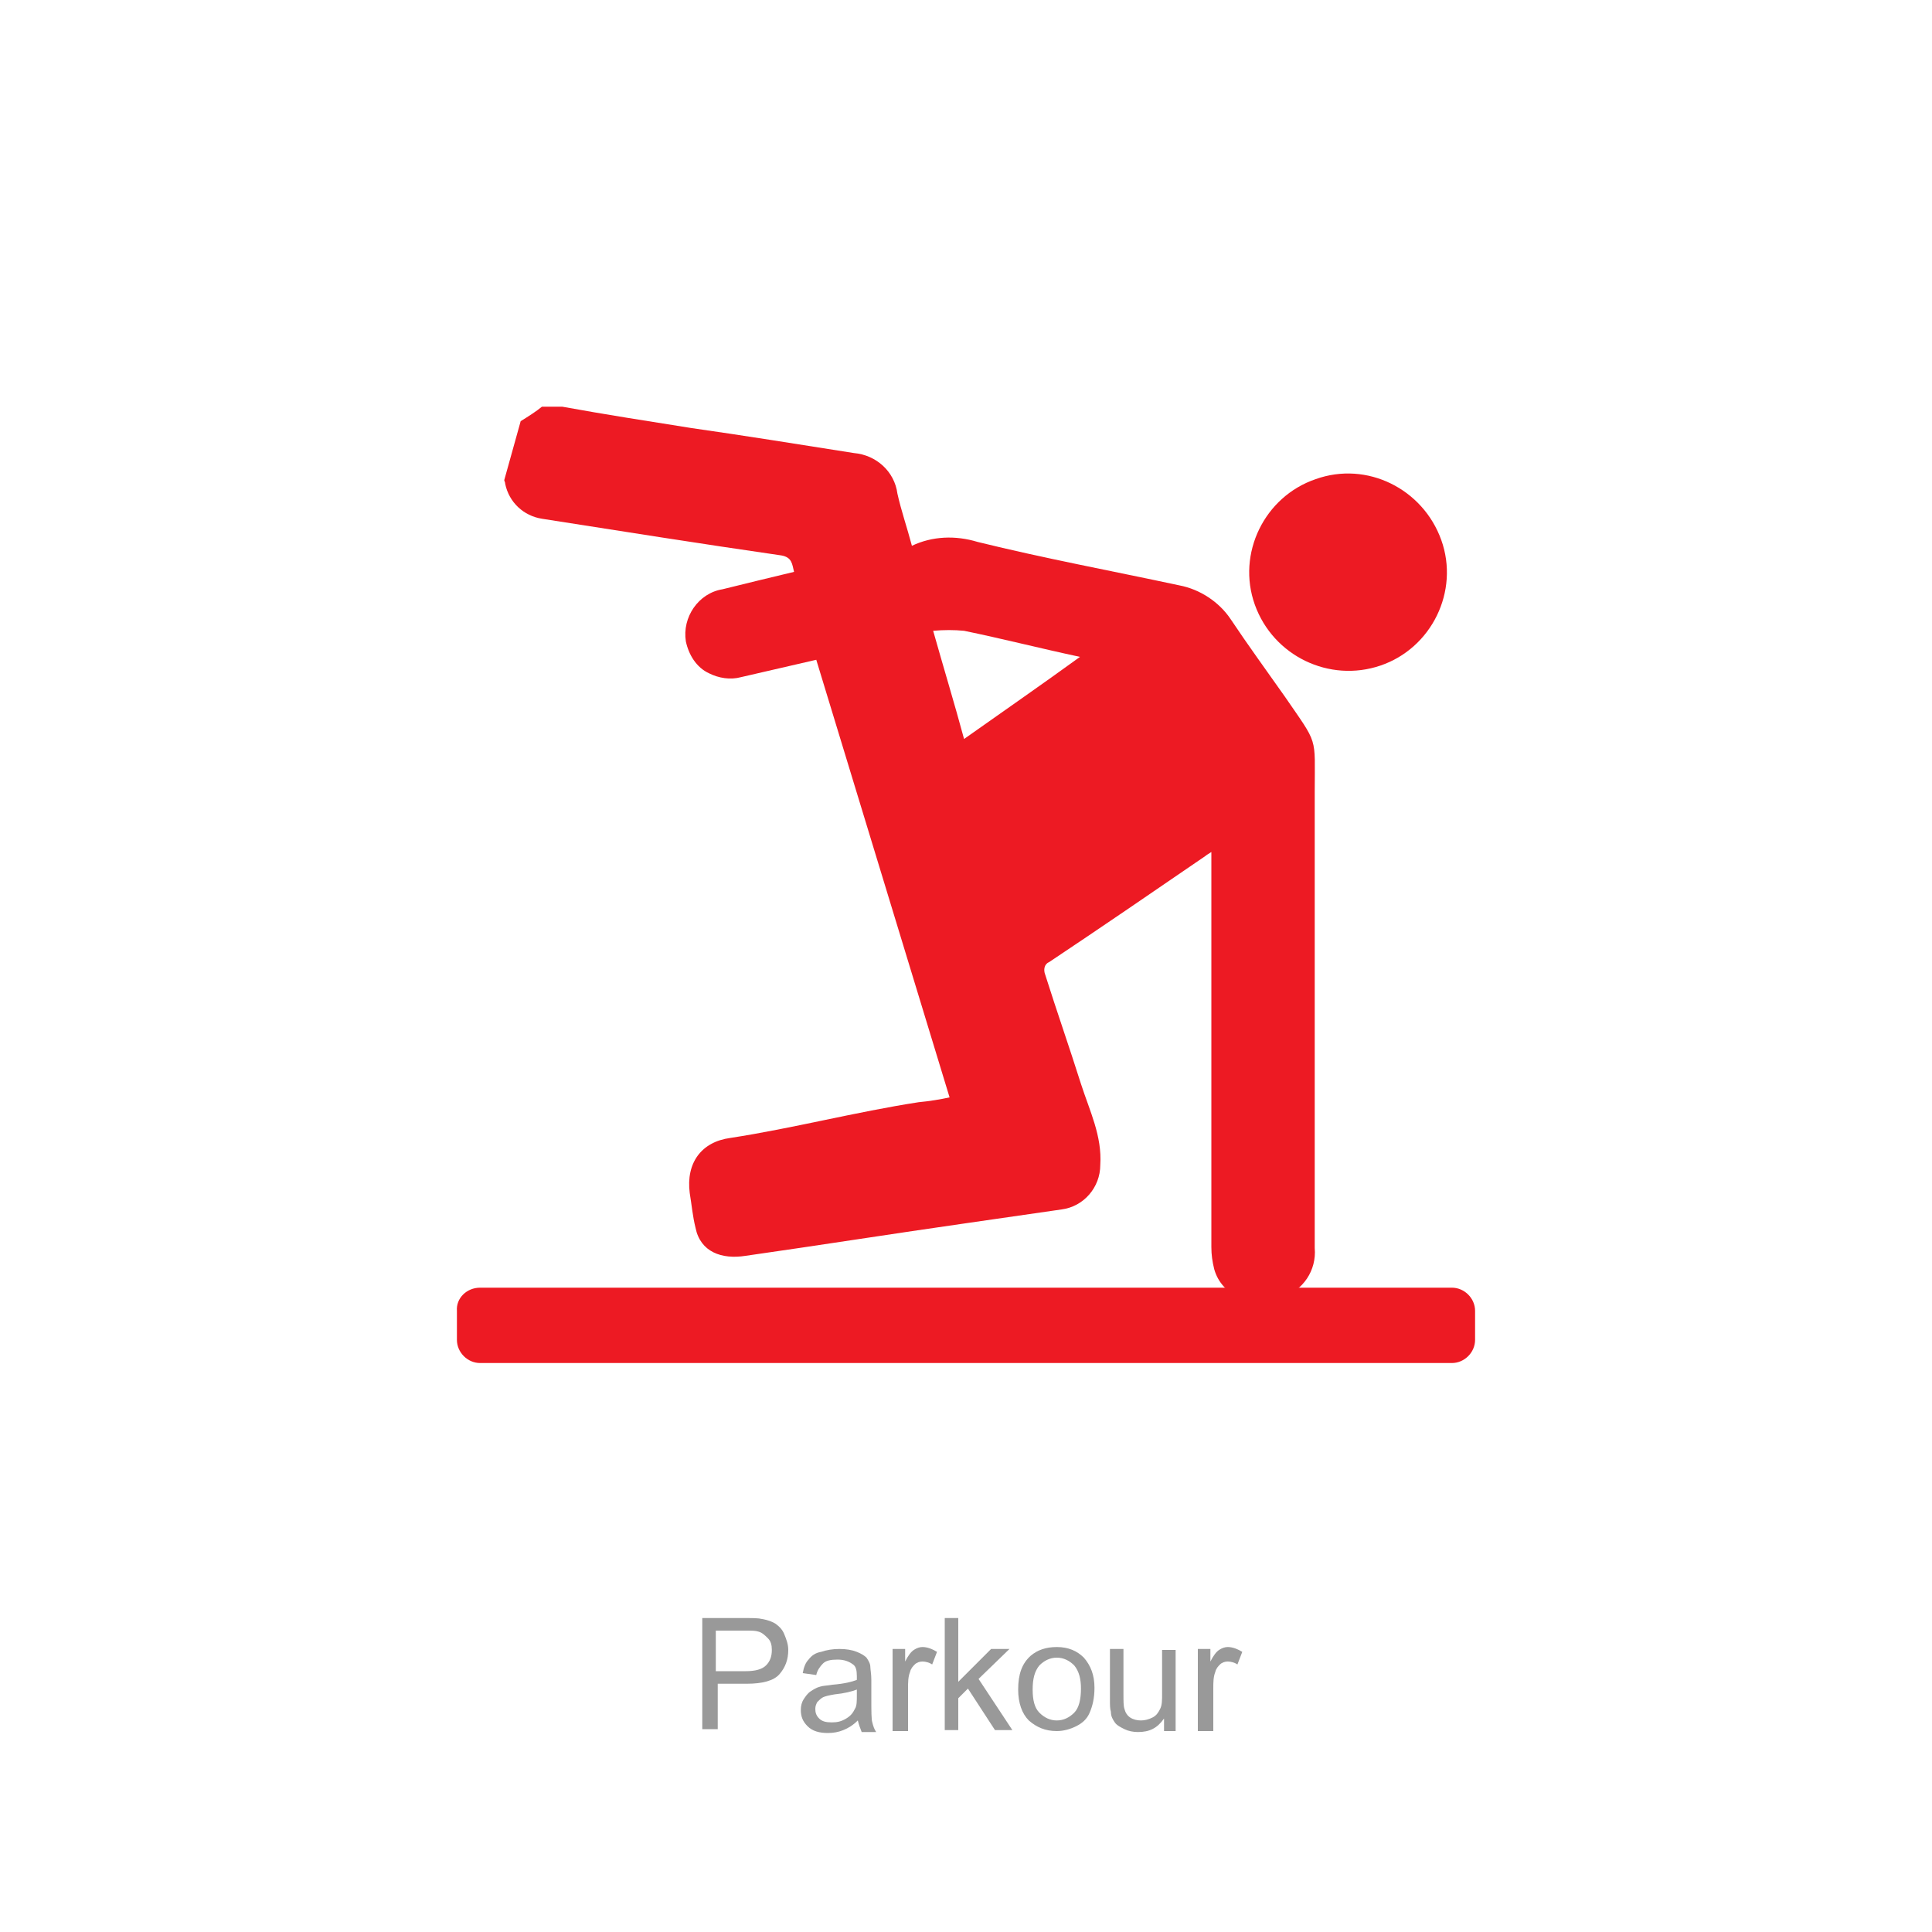
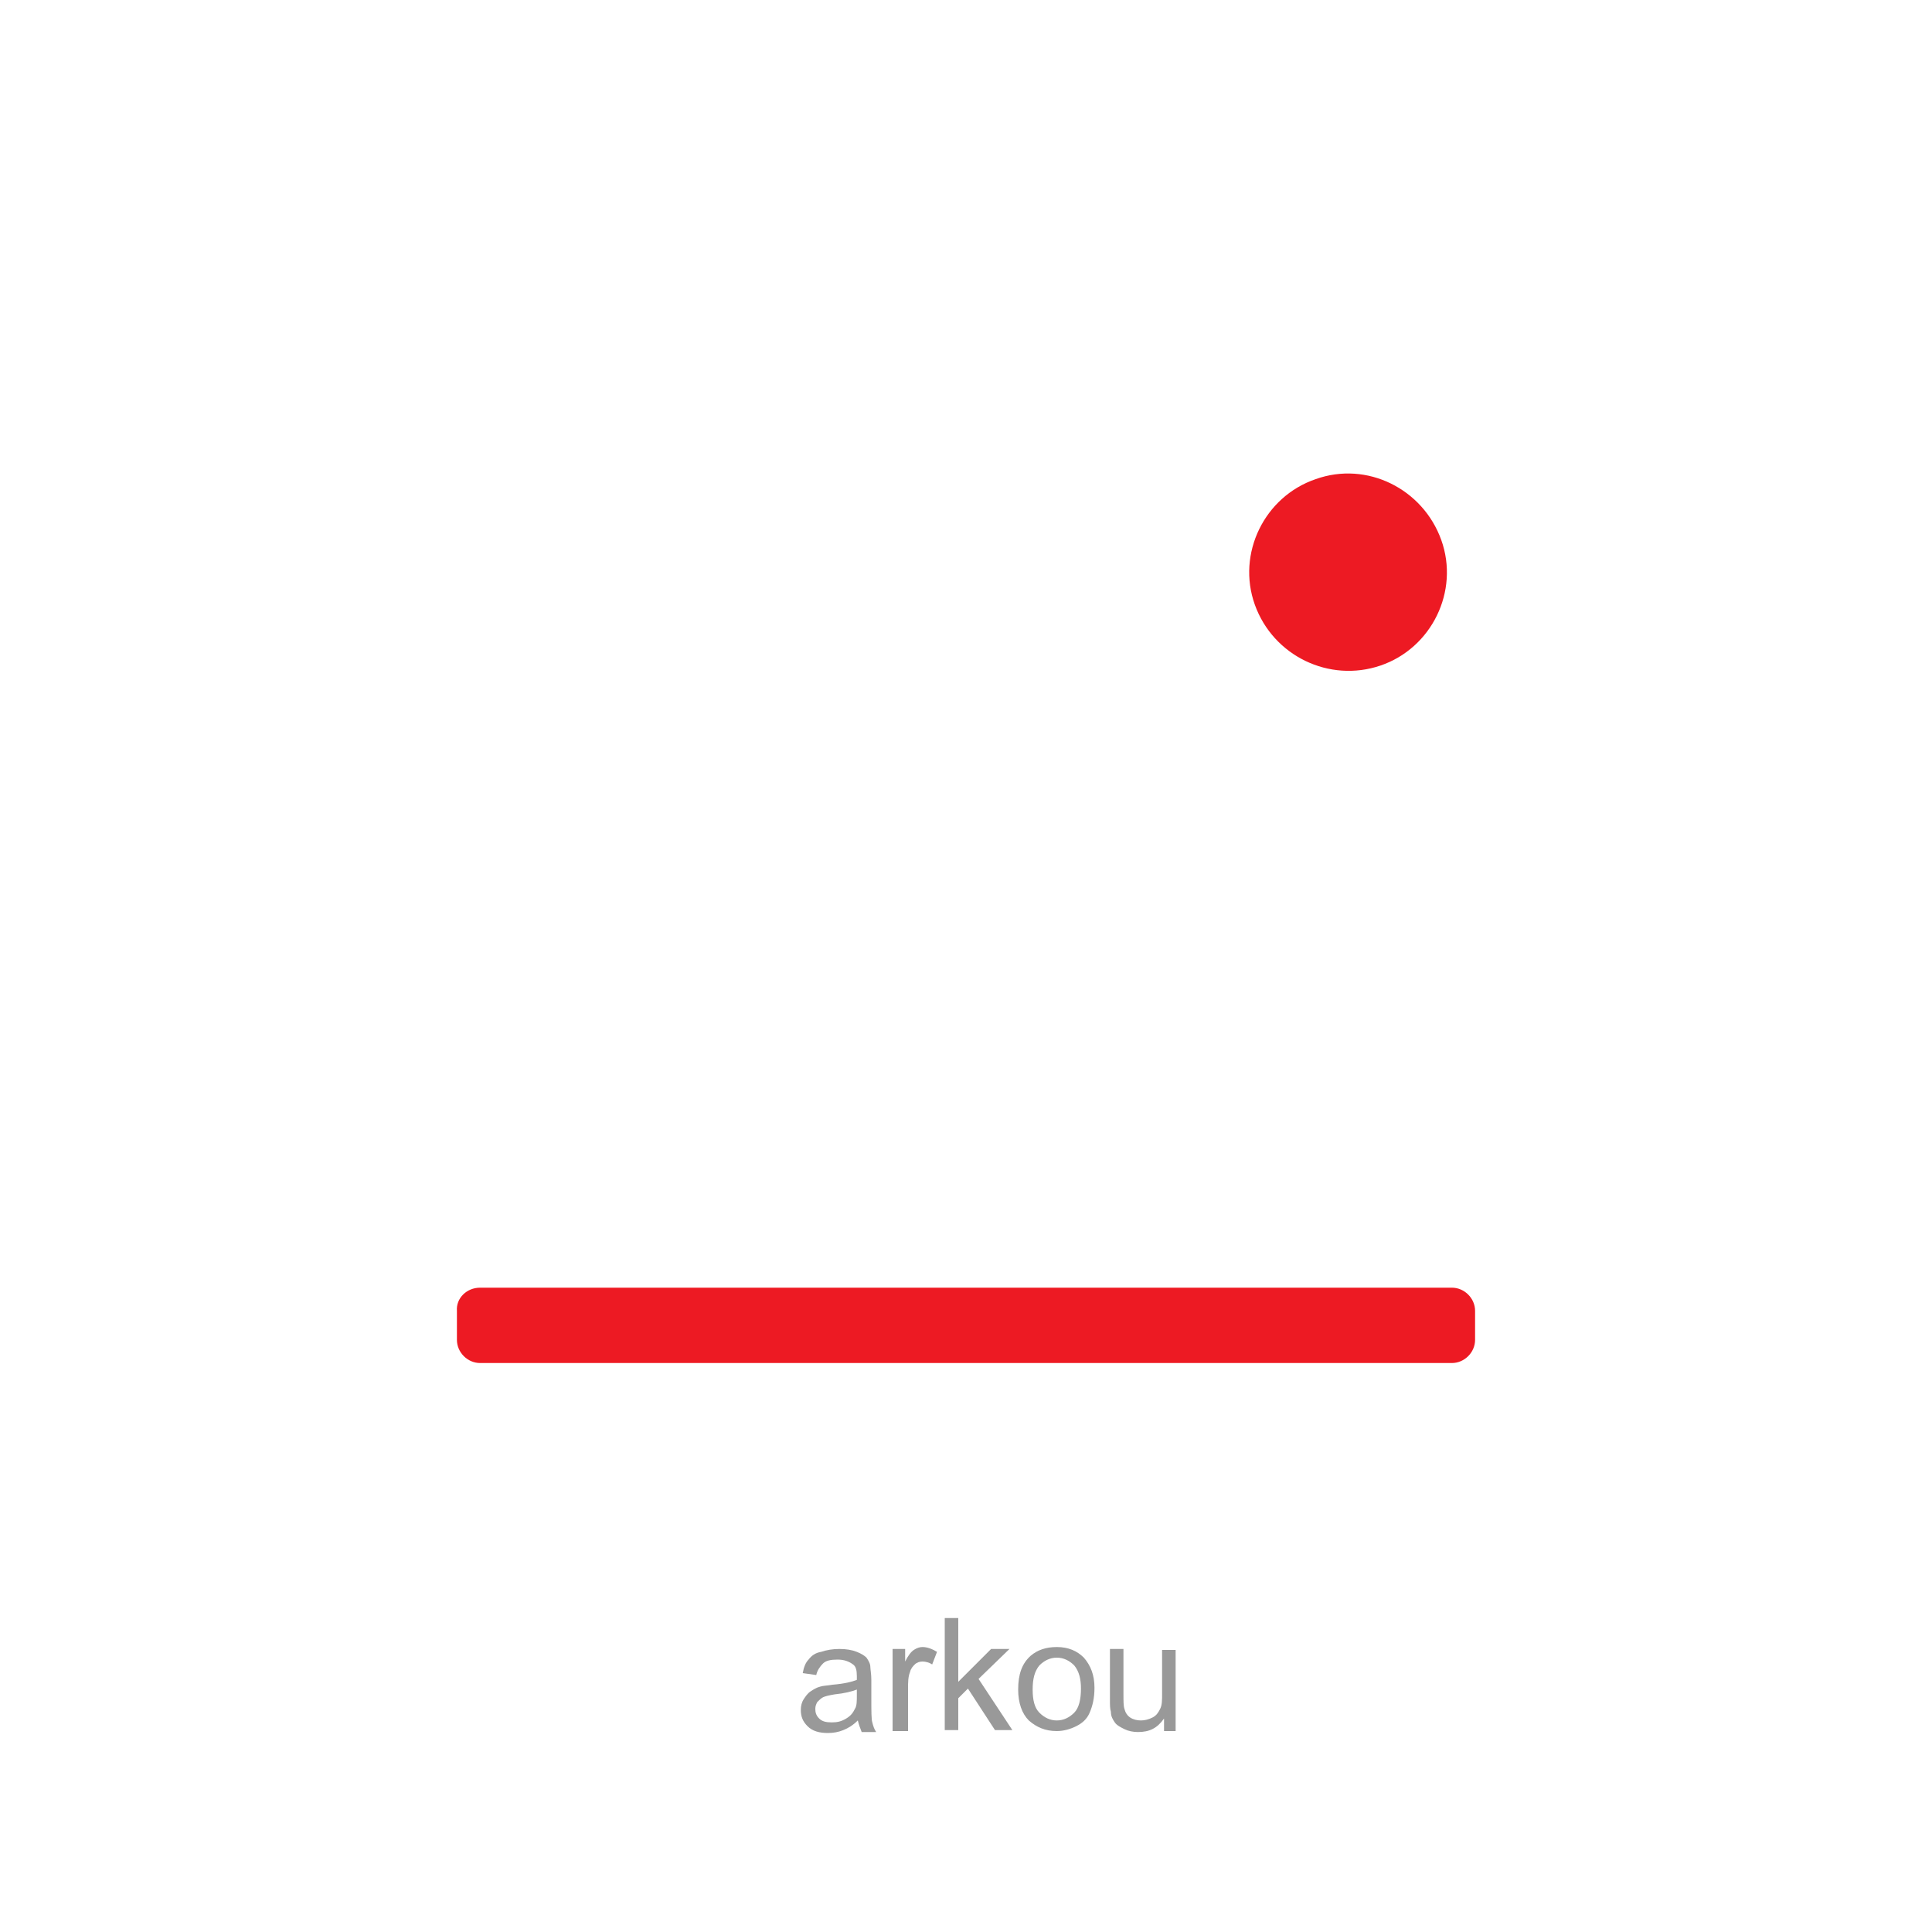
<svg xmlns="http://www.w3.org/2000/svg" version="1.1" id="Calque_1" x="0px" y="0px" viewBox="0 0 200 200" style="enable-background:new 0 0 200 200;" xml:space="preserve">
  <style type="text/css">
	.st0{enable-background:new    ;}
	.st1{fill:#999999;}
	.st2{fill:#ED1A23;}
</style>
  <g class="st0">
-     <path class="st1" d="M72.7,179.1v-11.6h4.4c0.8,0,1.4,0,1.8,0.1c0.6,0.1,1.1,0.3,1.4,0.5c0.4,0.3,0.7,0.6,0.9,1.1   c0.2,0.5,0.4,1,0.4,1.6c0,1-0.3,1.8-0.9,2.5s-1.8,1-3.4,1h-3v4.7H72.7z M74.2,173h3c1,0,1.7-0.2,2.1-0.6c0.4-0.4,0.6-0.9,0.6-1.6   c0-0.5-0.1-0.9-0.4-1.2s-0.6-0.6-1-0.7c-0.3-0.1-0.7-0.1-1.4-0.1h-3V173z" />
    <path class="st1" d="M88.8,178.1c-0.5,0.5-1,0.8-1.5,1c-0.5,0.2-1,0.3-1.6,0.3c-0.9,0-1.6-0.2-2.1-0.7c-0.5-0.5-0.7-1-0.7-1.7   c0-0.4,0.1-0.8,0.3-1.1c0.2-0.3,0.4-0.6,0.7-0.8c0.3-0.2,0.6-0.4,1-0.5c0.3-0.1,0.7-0.1,1.3-0.2c1.2-0.1,2-0.3,2.5-0.5   c0-0.2,0-0.3,0-0.4c0-0.6-0.1-1-0.4-1.2c-0.4-0.3-0.9-0.5-1.6-0.5c-0.7,0-1.2,0.1-1.5,0.4s-0.6,0.7-0.7,1.2l-1.4-0.2   c0.1-0.6,0.3-1.1,0.6-1.4c0.3-0.4,0.7-0.7,1.3-0.8c0.6-0.2,1.2-0.3,1.9-0.3c0.7,0,1.3,0.1,1.8,0.3c0.5,0.2,0.8,0.4,1,0.6   c0.2,0.3,0.4,0.6,0.4,1c0,0.2,0.1,0.7,0.1,1.3v1.9c0,1.3,0,2.2,0.1,2.5c0.1,0.4,0.2,0.7,0.4,1h-1.5C89,178.8,88.9,178.5,88.8,178.1   z M88.7,174.9c-0.5,0.2-1.3,0.4-2.3,0.5c-0.6,0.1-1,0.2-1.2,0.3c-0.2,0.1-0.4,0.3-0.6,0.5c-0.1,0.2-0.2,0.4-0.2,0.7   c0,0.4,0.1,0.7,0.4,1c0.3,0.3,0.7,0.4,1.3,0.4c0.6,0,1-0.1,1.5-0.4s0.7-0.6,0.9-1c0.2-0.3,0.2-0.8,0.2-1.4V174.9z" />
    <path class="st1" d="M92.4,179.1v-8.4h1.3v1.3c0.3-0.6,0.6-1,0.9-1.2c0.3-0.2,0.6-0.3,0.9-0.3c0.5,0,1,0.2,1.5,0.5l-0.5,1.3   c-0.3-0.2-0.7-0.3-1-0.3c-0.3,0-0.6,0.1-0.8,0.3c-0.2,0.2-0.4,0.4-0.5,0.8c-0.2,0.5-0.2,1.1-0.2,1.7v4.4H92.4z" />
    <path class="st1" d="M97.8,179.1v-11.6h1.4v6.6l3.4-3.4h1.9l-3.2,3.1l3.5,5.3H103l-2.8-4.3l-1,1v3.3H97.8z" />
    <path class="st1" d="M105.4,174.9c0-1.6,0.4-2.7,1.3-3.5c0.7-0.6,1.6-0.9,2.7-0.9c1.2,0,2.1,0.4,2.8,1.1c0.7,0.8,1.1,1.8,1.1,3.1   c0,1.1-0.2,1.9-0.5,2.6s-0.8,1.1-1.4,1.4c-0.6,0.3-1.3,0.5-2,0.5c-1.2,0-2.1-0.4-2.9-1.1C105.8,177.4,105.4,176.3,105.4,174.9z    M106.9,174.9c0,1.1,0.2,1.9,0.7,2.4c0.5,0.5,1.1,0.8,1.8,0.8c0.7,0,1.3-0.3,1.8-0.8c0.5-0.5,0.7-1.4,0.7-2.5c0-1-0.2-1.8-0.7-2.4   c-0.5-0.5-1.1-0.8-1.8-0.8c-0.7,0-1.3,0.3-1.8,0.8C107.1,173,106.9,173.8,106.9,174.9z" />
    <path class="st1" d="M120.5,179.1v-1.2c-0.7,1-1.5,1.4-2.7,1.4c-0.5,0-1-0.1-1.4-0.3c-0.4-0.2-0.8-0.4-1-0.7   c-0.2-0.3-0.4-0.6-0.4-1.1c-0.1-0.3-0.1-0.7-0.1-1.3v-5.2h1.4v4.7c0,0.7,0,1.2,0.1,1.5c0.1,0.4,0.3,0.7,0.6,0.9   c0.3,0.2,0.7,0.3,1.1,0.3s0.8-0.1,1.2-0.3c0.4-0.2,0.6-0.5,0.8-0.9c0.2-0.4,0.2-0.9,0.2-1.6v-4.5h1.4v8.4H120.5z" />
-     <path class="st1" d="M124,179.1v-8.4h1.3v1.3c0.3-0.6,0.6-1,0.9-1.2c0.3-0.2,0.6-0.3,0.9-0.3c0.5,0,1,0.2,1.5,0.5l-0.5,1.3   c-0.3-0.2-0.7-0.3-1-0.3c-0.3,0-0.6,0.1-0.8,0.3c-0.2,0.2-0.4,0.4-0.5,0.8c-0.2,0.5-0.2,1.1-0.2,1.7v4.4H124z" />
  </g>
  <path class="st2" d="M49.7,133.3h100.6c1.3,0,2.4,1.1,2.4,2.4v3c0,1.3-1.1,2.4-2.4,2.4H49.7c-1.3,0-2.4-1.1-2.4-2.4v-3  C47.2,134.4,48.3,133.3,49.7,133.3z" />
  <path class="st2" d="M142.9,68.9c5.3-1.8,8.2-7.7,6.3-13s-7.7-8.2-13-6.3c-5.3,1.8-8.2,7.7-6.3,13c0,0,0,0,0,0l0,0  C131.8,67.9,137.6,70.7,142.9,68.9z" />
-   <path class="st2" d="M52.2,49.7c0,0.1,0.1,0.2,0.1,0.4c0.4,1.9,1.9,3.3,3.8,3.6c8.3,1.3,16.5,2.6,24.8,3.8c1.1,0.2,1.1,0.9,1.3,1.7  c-2.5,0.6-5,1.2-7.4,1.8c-2.5,0.4-4.2,2.9-3.8,5.4c0.3,1.4,1.1,2.7,2.4,3.3c1,0.5,2.2,0.7,3.3,0.4l7.8-1.8l13.8,45.3  c-0.9,0.2-2.1,0.4-3.2,0.5c-6.5,1-13,2.7-19.5,3.7c-3,0.4-4.6,2.6-4.2,5.7c0.2,1.2,0.3,2.4,0.6,3.6c0.5,2.5,2.7,3.3,5.2,2.9  c7.7-1.1,15.3-2.3,23-3.4l9.7-1.4c2.3-0.3,4-2.3,4-4.6c0.2-3-1.1-5.6-2-8.4c-1.2-3.8-2.5-7.5-3.7-11.3c-0.2-0.5-0.1-1.1,0.4-1.3  c5.4-3.6,10.8-7.3,16.2-11c0.1-0.1,0.3-0.2,0.6-0.4c0,1.5,0,2.8,0,4.1c0,2.3,0,4.5,0,6.8c0,10,0,20,0,30c0,0.8,0.1,1.5,0.3,2.3  c0.8,2.8,3.9,4,7,2.9c2.2-0.7,3.6-2.8,3.4-5.1c0-15.8,0-31.5,0-47.3c0-5.8,0.4-4.7-3.1-9.8c-1.9-2.7-3.8-5.3-5.6-8  c-1.2-1.8-3.2-3.1-5.3-3.5c-7-1.5-14-2.8-20.9-4.5c-2.3-0.7-4.7-0.6-6.8,0.4c-0.5-1.9-1.1-3.6-1.5-5.4c-0.3-2.3-2.2-4-4.5-4.2  c-5.7-0.9-11.3-1.8-16.9-2.6c-4.4-0.7-8.9-1.4-13.3-2.2h-2.1c-0.6,0.5-1.4,1-2.2,1.5L52.2,49.7z M99.8,76.5c-1-3.7-2.1-7.3-3.2-11.2  c1.1-0.1,2.2-0.1,3.2,0c3.9,0.8,7.8,1.8,12,2.7C107.8,70.9,103.9,73.6,99.8,76.5z" />
</svg>